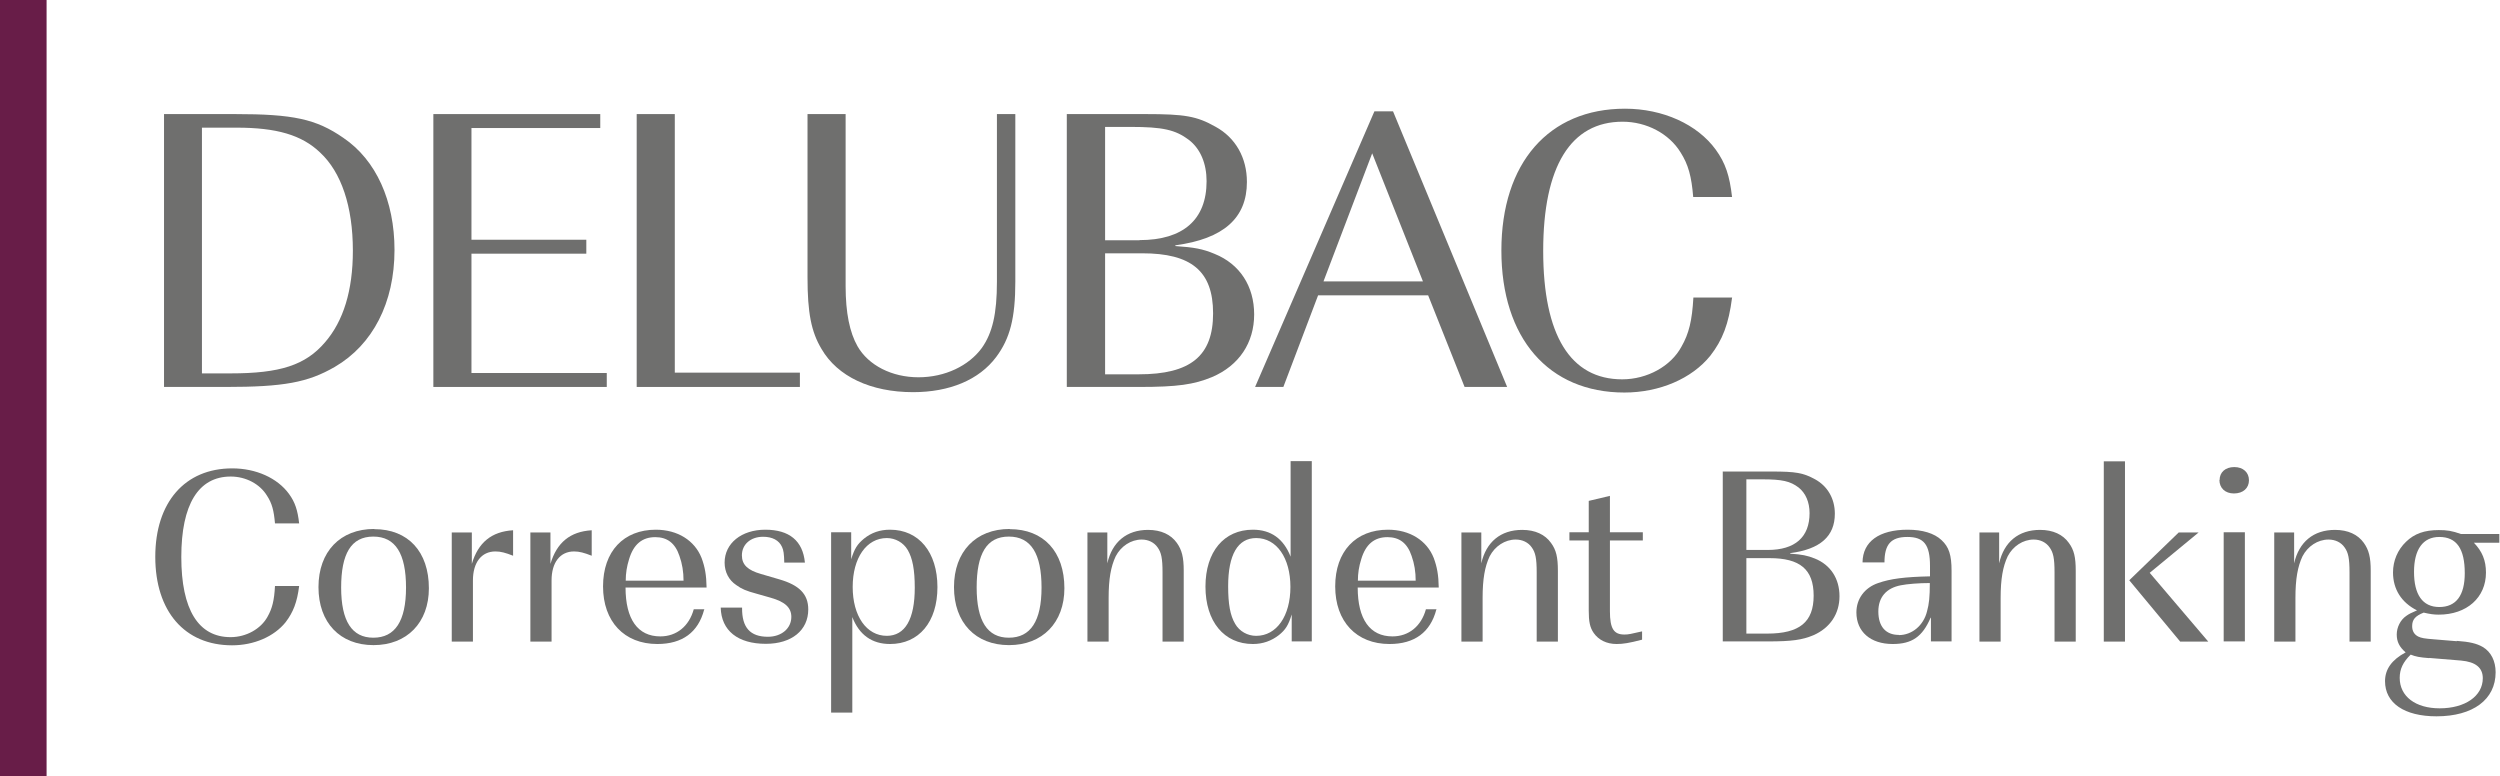
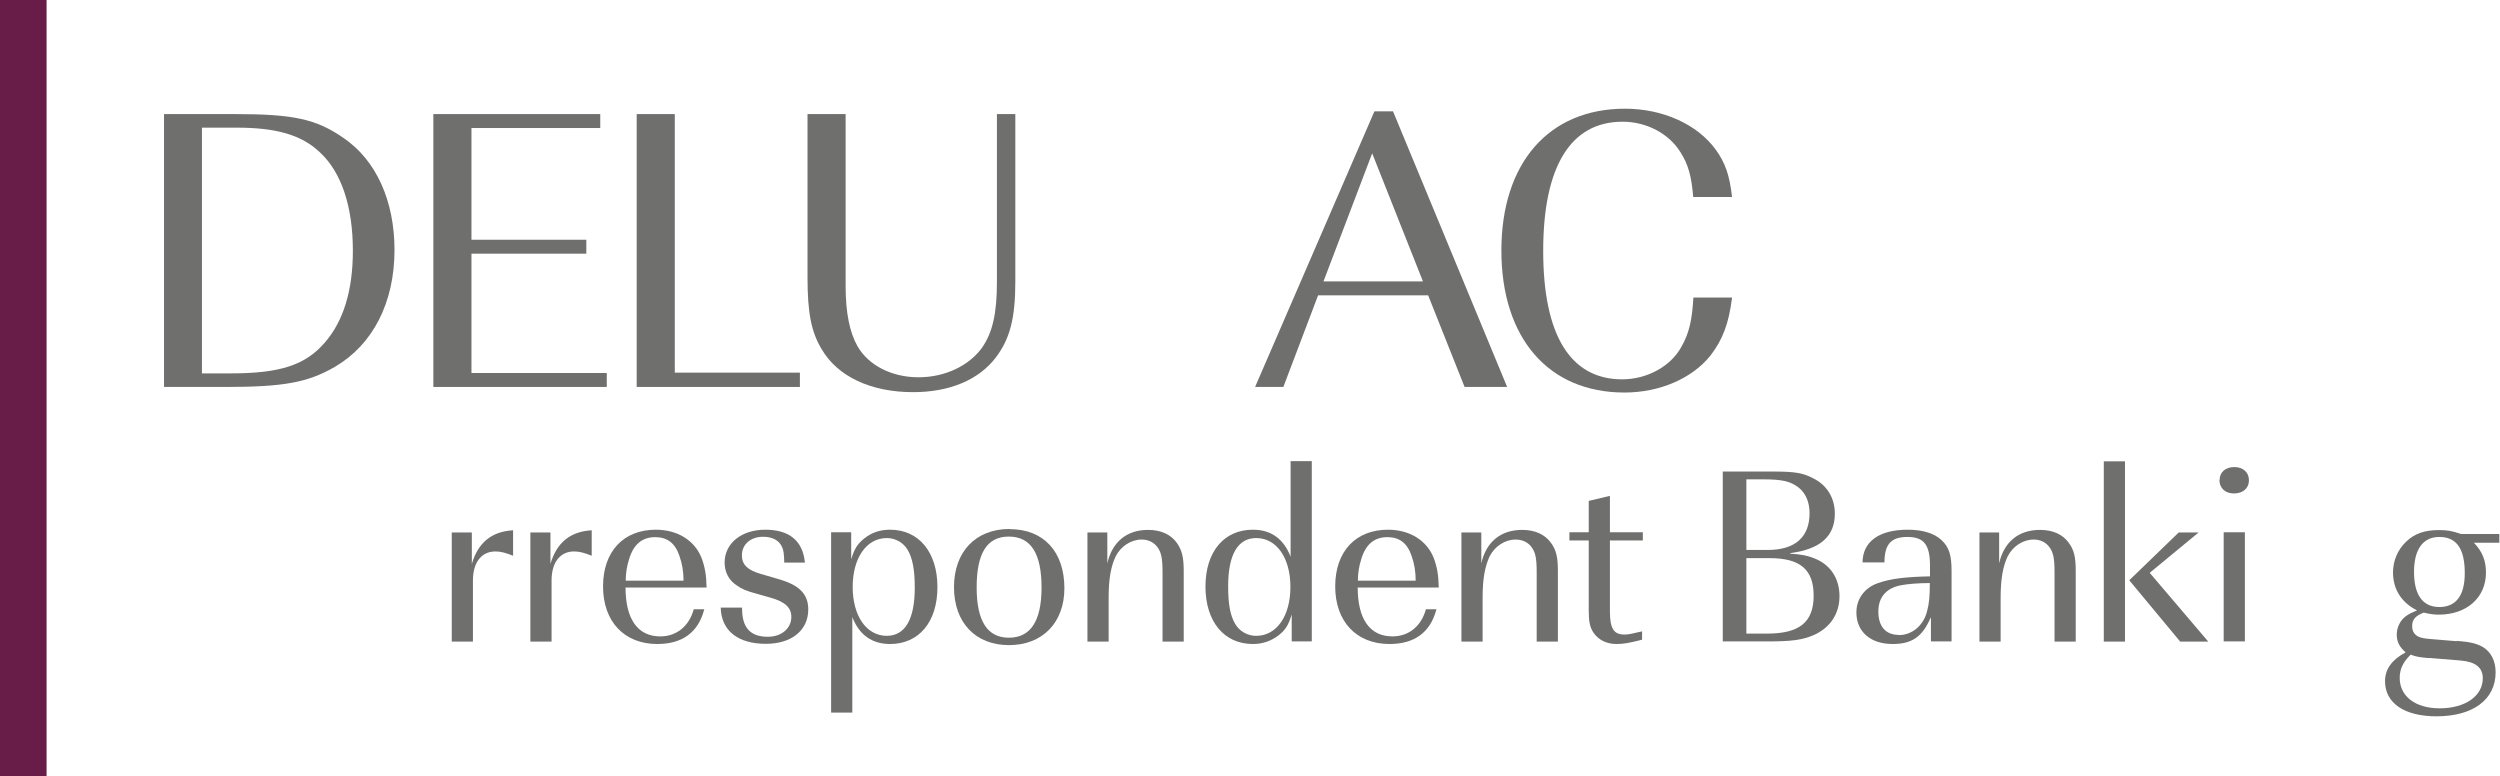
<svg xmlns="http://www.w3.org/2000/svg" width="161" height="50" viewBox="0 0 161 50" fill="none">
  <path d="M3 0H0V50H3V0Z" fill="#681D48" />
  <path d="M10.551 7.347H15.135C18.87 7.347 20.354 7.658 22.114 8.879C24.221 10.304 25.406 12.937 25.406 16.097C25.406 19.497 24.005 22.202 21.563 23.627C19.828 24.632 18.272 24.92 14.537 24.92H10.563V7.347H10.551ZM14.848 24.046C18.032 24.046 19.672 23.519 20.929 22.047C22.114 20.682 22.725 18.707 22.725 16.145C22.725 13.296 21.982 11.094 20.618 9.825C19.433 8.688 17.805 8.221 15.243 8.221H13.005V24.046H14.848Z" fill="#6F6F6E" />
  <path d="M27.908 7.347H38.657V8.245H30.362V15.439H37.759V16.337H30.362V24.022H39.076V24.92H27.908V7.347Z" fill="#6F6F6E" />
  <path d="M41.003 7.347H43.457V23.998H51.513V24.92H41.003V7.347Z" fill="#6F6F6E" />
  <path d="M65.387 18.144C65.387 20.491 65.04 21.807 64.154 22.992C63.053 24.465 61.149 25.255 58.803 25.255C56.086 25.255 53.931 24.249 52.902 22.466C52.243 21.364 52.004 20.143 52.004 17.857V7.347H54.458V18.432C54.458 20.143 54.721 21.412 55.224 22.298C55.93 23.531 57.438 24.297 59.15 24.297C60.862 24.297 62.394 23.555 63.232 22.406C63.914 21.436 64.202 20.215 64.202 18.144V7.347H65.387V18.144Z" fill="#6F6F6E" />
-   <path d="M68.726 7.347H73.778C76.303 7.347 77.069 7.479 78.278 8.161C79.571 8.867 80.301 10.16 80.301 11.716C80.301 14.039 78.805 15.379 75.693 15.798V15.846C76.902 15.93 77.452 16.026 78.219 16.349C79.847 17.007 80.768 18.432 80.768 20.251C80.768 22.071 79.799 23.543 78.051 24.285C76.89 24.764 75.836 24.92 73.359 24.92H68.702V7.347H68.726ZM73.382 15.463C76.196 15.463 77.704 14.146 77.704 11.668C77.704 10.531 77.309 9.586 76.567 9.011C75.693 8.353 74.879 8.173 72.796 8.173H71.168V15.475H73.382V15.463ZM73.335 24.106C76.674 24.106 78.123 22.921 78.123 20.179C78.123 17.438 76.698 16.313 73.562 16.313H71.168V24.106H73.323H73.335Z" fill="#6F6F6E" />
  <path d="M88.525 7.168H89.71L97.06 24.919H94.319L91.972 19.018H84.886L82.648 24.919H80.828L88.513 7.168H88.525ZM91.637 18.12L88.369 9.873L85.233 18.12H91.637Z" fill="#6F6F6E" />
  <path d="M111.544 19.174C111.329 20.862 110.934 21.891 110.144 22.909C108.959 24.381 106.876 25.279 104.613 25.279C99.718 25.279 96.689 21.771 96.689 16.133C96.689 10.495 99.741 7 104.649 7C107.091 7 109.306 8.006 110.491 9.633C111.125 10.507 111.388 11.321 111.544 12.686H109.042C108.935 11.369 108.731 10.603 108.228 9.813C107.486 8.604 106.038 7.838 104.494 7.838C101.154 7.838 99.382 10.711 99.382 16.157C99.382 21.604 101.142 24.429 104.47 24.429C106.074 24.429 107.606 23.591 108.288 22.322C108.767 21.484 108.97 20.658 109.054 19.162H111.556L111.544 19.174Z" fill="#6F6F6E" />
-   <path d="M19.265 37.74C19.133 38.793 18.882 39.428 18.391 40.074C17.649 40.996 16.356 41.558 14.944 41.558C11.891 41.558 10 39.368 10 35.86C10 32.353 11.903 30.163 14.956 30.163C16.488 30.163 17.864 30.785 18.607 31.802C19.002 32.341 19.169 32.856 19.265 33.706H17.709C17.637 32.88 17.517 32.413 17.194 31.922C16.739 31.168 15.829 30.689 14.86 30.689C12.777 30.689 11.676 32.485 11.676 35.872C11.676 39.26 12.777 41.032 14.848 41.032C15.854 41.032 16.799 40.505 17.23 39.715C17.529 39.188 17.661 38.673 17.709 37.74H19.265Z" fill="#6F6F6E" />
-   <path d="M24.101 34.077C26.279 34.077 27.62 35.525 27.62 37.883C27.62 40.098 26.208 41.546 24.053 41.546C21.898 41.546 20.51 40.098 20.51 37.812C20.51 35.525 21.91 34.065 24.101 34.065V34.077ZM24.041 41.068C25.442 41.068 26.148 40.002 26.148 37.836C26.148 35.669 25.477 34.556 24.041 34.556C22.605 34.556 21.97 35.669 21.97 37.836C21.97 40.002 22.664 41.068 24.041 41.068Z" fill="#6F6F6E" />
  <path d="M29.105 34.292H30.386V36.315C30.793 34.939 31.654 34.233 33.043 34.149V35.789C32.552 35.597 32.253 35.513 31.906 35.513C31.008 35.513 30.457 36.219 30.457 37.381V41.319H29.093V34.292H29.105Z" fill="#6F6F6E" />
  <path d="M34.168 34.292H35.449V36.315C35.856 34.939 36.718 34.233 38.106 34.149V35.789C37.616 35.597 37.316 35.513 36.969 35.513C36.072 35.513 35.521 36.219 35.521 37.381V41.319H34.156V34.292H34.168Z" fill="#6F6F6E" />
  <path d="M45.348 39.26C44.965 40.72 43.948 41.474 42.332 41.474C40.201 41.474 38.836 40.026 38.836 37.764C38.836 35.501 40.165 34.113 42.236 34.113C43.636 34.113 44.738 34.807 45.181 35.932C45.396 36.507 45.492 37.045 45.504 37.836H40.285C40.285 39.883 41.075 40.984 42.523 40.984C43.577 40.984 44.379 40.325 44.678 39.236H45.372L45.348 39.26ZM44.02 37.393C44.02 36.83 43.936 36.303 43.756 35.801C43.481 34.975 42.966 34.592 42.2 34.592C41.362 34.592 40.8 35.046 40.512 36.016C40.369 36.471 40.297 36.914 40.297 37.393H44.02Z" fill="#6F6F6E" />
  <path d="M47.79 39.152C47.778 40.421 48.317 41.008 49.454 41.008C50.328 41.008 50.962 40.469 50.962 39.727C50.962 39.14 50.567 38.757 49.634 38.494L48.748 38.242C48.041 38.051 47.766 37.931 47.419 37.68C46.928 37.357 46.665 36.83 46.665 36.231C46.665 34.987 47.754 34.113 49.286 34.113C50.819 34.113 51.704 34.819 51.836 36.231H50.507C50.495 35.669 50.459 35.429 50.364 35.226C50.172 34.795 49.741 34.568 49.143 34.568C48.341 34.568 47.778 35.058 47.778 35.765C47.778 36.375 48.161 36.722 48.999 36.962L50.184 37.309C51.465 37.68 52.052 38.255 52.052 39.248C52.052 40.589 50.986 41.462 49.322 41.462C47.515 41.462 46.45 40.613 46.414 39.128H47.79V39.152Z" fill="#6F6F6E" />
  <path d="M54.889 45.892H53.524V34.28H54.817V36.016C55.032 35.322 55.212 35.046 55.643 34.687C56.121 34.304 56.66 34.113 57.319 34.113C59.174 34.113 60.371 35.561 60.371 37.812C60.371 40.062 59.174 41.474 57.319 41.474C56.157 41.474 55.331 40.888 54.889 39.739V45.892ZM57.103 40.948C58.288 40.948 58.911 39.883 58.911 37.847C58.911 36.698 58.767 35.944 58.456 35.417C58.18 34.939 57.654 34.651 57.115 34.651C55.798 34.651 54.913 35.932 54.913 37.8C54.913 39.667 55.798 40.948 57.115 40.948H57.103Z" fill="#6F6F6E" />
  <path d="M65.028 34.077C67.206 34.077 68.547 35.525 68.547 37.883C68.547 40.098 67.134 41.546 64.98 41.546C62.825 41.546 61.437 40.098 61.437 37.812C61.437 35.525 62.837 34.065 65.028 34.065V34.077ZM64.968 41.068C66.368 41.068 67.075 40.002 67.075 37.836C67.075 35.669 66.404 34.556 64.968 34.556C63.531 34.556 62.897 35.669 62.897 37.836C62.897 40.002 63.591 41.068 64.968 41.068Z" fill="#6F6F6E" />
  <path d="M70.031 34.292H71.312V36.279C71.623 34.903 72.557 34.125 73.934 34.125C74.772 34.125 75.406 34.424 75.789 34.963C76.112 35.417 76.232 35.884 76.232 36.758V41.319H74.867V36.866C74.867 35.944 74.784 35.585 74.556 35.262C74.329 34.927 73.945 34.747 73.527 34.747C72.832 34.747 72.186 35.178 71.851 35.825C71.54 36.483 71.396 37.285 71.396 38.506V41.319H70.031V34.292Z" fill="#6F6F6E" />
  <path d="M83.186 39.571C82.971 40.266 82.791 40.553 82.361 40.9C81.882 41.271 81.331 41.474 80.685 41.474C78.829 41.474 77.632 40.026 77.632 37.776C77.632 35.525 78.829 34.113 80.685 34.113C81.846 34.113 82.66 34.687 83.115 35.849V29.696H84.479V41.307H83.186V39.571ZM80.9 40.948C82.217 40.948 83.103 39.667 83.103 37.8C83.103 35.932 82.217 34.651 80.9 34.651C79.715 34.651 79.093 35.717 79.093 37.752C79.093 38.901 79.224 39.643 79.548 40.182C79.823 40.66 80.35 40.948 80.888 40.948H80.9Z" fill="#6F6F6E" />
  <path d="M92.499 39.26C92.116 40.72 91.099 41.474 89.483 41.474C87.352 41.474 85.987 40.026 85.987 37.764C85.987 35.501 87.316 34.113 89.387 34.113C90.787 34.113 91.889 34.807 92.332 35.932C92.547 36.507 92.643 37.045 92.655 37.836H87.436C87.436 39.883 88.226 40.984 89.674 40.984C90.728 40.984 91.53 40.325 91.829 39.236H92.523L92.499 39.26ZM91.17 37.393C91.17 36.83 91.087 36.303 90.907 35.801C90.632 34.975 90.117 34.592 89.351 34.592C88.513 34.592 87.95 35.046 87.663 36.016C87.519 36.471 87.448 36.914 87.448 37.393H91.17Z" fill="#6F6F6E" />
  <path d="M94.115 34.292H95.396V36.279C95.707 34.903 96.641 34.125 98.029 34.125C98.867 34.125 99.502 34.424 99.885 34.963C100.22 35.417 100.328 35.884 100.328 36.758V41.319H98.963V36.866C98.963 35.944 98.879 35.585 98.652 35.262C98.424 34.927 98.041 34.747 97.611 34.747C96.916 34.747 96.27 35.178 95.935 35.825C95.624 36.483 95.48 37.285 95.48 38.506V41.319H94.115V34.292Z" fill="#6F6F6E" />
  <path d="M105.738 41.199C104.9 41.415 104.529 41.474 104.11 41.474C103.464 41.474 102.949 41.211 102.638 40.768C102.387 40.409 102.315 40.026 102.315 39.32V34.807H101.07V34.28H102.315V32.257L103.679 31.934V34.28H105.798V34.807H103.679V39.356C103.679 40.493 103.931 40.864 104.613 40.864C104.876 40.864 105.02 40.828 105.75 40.66V41.187L105.738 41.199Z" fill="#6F6F6E" />
  <path d="M110.934 30.366H114.082C115.662 30.366 116.129 30.45 116.895 30.869C117.697 31.312 118.164 32.114 118.164 33.083C118.164 34.532 117.23 35.37 115.291 35.621V35.657C116.045 35.705 116.392 35.777 116.871 35.968C117.888 36.375 118.463 37.261 118.463 38.398C118.463 39.535 117.852 40.445 116.775 40.912C116.057 41.211 115.399 41.307 113.854 41.307H110.946V30.354L110.934 30.366ZM113.842 35.417C115.602 35.417 116.536 34.592 116.536 33.047C116.536 32.341 116.284 31.755 115.829 31.395C115.291 30.988 114.776 30.869 113.483 30.869H112.466V35.417H113.842ZM113.806 40.804C115.889 40.804 116.799 40.062 116.799 38.362C116.799 36.662 115.913 35.944 113.962 35.944H112.466V40.804H113.806Z" fill="#6F6F6E" />
  <path d="M124.328 39.787C123.802 41.008 123.131 41.474 121.886 41.474C120.462 41.474 119.552 40.684 119.552 39.44C119.552 38.566 120.079 37.847 120.953 37.548C121.743 37.273 122.641 37.153 124.292 37.117V36.447C124.292 35.07 123.897 34.58 122.832 34.58C121.767 34.58 121.36 35.07 121.36 36.219H119.947C119.959 34.879 121.013 34.113 122.856 34.113C123.802 34.113 124.568 34.34 125.035 34.783C125.513 35.226 125.681 35.741 125.681 36.77V41.307H124.352V39.775L124.328 39.787ZM122.281 40.9C123.131 40.9 123.874 40.289 124.101 39.368C124.233 38.889 124.281 38.446 124.281 37.548C123.586 37.548 122.832 37.608 122.413 37.692C121.479 37.871 120.965 38.458 120.965 39.38C120.965 40.349 121.444 40.888 122.281 40.888V40.9Z" fill="#6F6F6E" />
  <path d="M127.464 34.292H128.745V36.279C129.056 34.903 129.99 34.125 131.379 34.125C132.217 34.125 132.851 34.424 133.234 34.963C133.569 35.417 133.677 35.884 133.677 36.758V41.319H132.312V36.866C132.312 35.944 132.229 35.585 132.001 35.262C131.774 34.927 131.391 34.747 130.972 34.747C130.277 34.747 129.631 35.178 129.296 35.825C128.985 36.483 128.841 37.285 128.841 38.506V41.319H127.476V34.292H127.464Z" fill="#6F6F6E" />
  <path d="M135.484 29.708H136.849V41.319H135.484V29.708ZM140.308 34.292H141.589L138.441 36.89L142.212 41.319H140.404L137.124 37.369L140.308 34.292Z" fill="#6F6F6E" />
  <path d="M142.942 30.917C142.942 30.414 143.313 30.079 143.888 30.079C144.462 30.079 144.833 30.426 144.833 30.929C144.833 31.431 144.462 31.779 143.864 31.779C143.301 31.779 142.93 31.431 142.93 30.905L142.942 30.917ZM143.205 34.28H144.57V41.307H143.205V34.28Z" fill="#6F6F6E" />
-   <path d="M146.461 34.292H147.742V36.279C148.053 34.903 148.987 34.125 150.376 34.125C151.214 34.125 151.848 34.424 152.231 34.963C152.554 35.417 152.674 35.884 152.674 36.758V41.319H151.309V36.866C151.309 35.944 151.226 35.585 150.998 35.262C150.771 34.927 150.388 34.747 149.957 34.747C149.262 34.747 148.616 35.178 148.281 35.825C147.97 36.483 147.826 37.285 147.826 38.506V41.319H146.461V34.292Z" fill="#6F6F6E" />
  <path d="M158.204 41.271C159.042 41.331 159.497 41.439 159.892 41.666C160.419 41.977 160.718 42.564 160.718 43.294C160.718 45.054 159.258 46.131 156.911 46.131C154.841 46.131 153.596 45.281 153.596 43.869C153.596 43.102 154.027 42.492 154.924 42.013C154.517 41.666 154.35 41.319 154.35 40.864C154.35 40.409 154.577 39.93 154.96 39.667C155.14 39.535 155.272 39.475 155.655 39.308C154.649 38.805 154.11 37.943 154.11 36.866C154.11 36.112 154.41 35.406 154.948 34.891C155.487 34.364 156.145 34.137 157.055 34.137C157.594 34.137 157.905 34.185 158.48 34.388H160.957V34.951H159.318C159.856 35.513 160.096 36.088 160.096 36.878C160.096 38.482 158.863 39.583 157.055 39.583C156.732 39.583 156.493 39.547 156.086 39.452C155.547 39.667 155.343 39.894 155.343 40.325C155.343 40.637 155.475 40.864 155.738 40.996C155.942 41.091 156.133 41.127 156.78 41.175L158.228 41.295L158.204 41.271ZM156.445 42.384C155.822 42.336 155.571 42.288 155.248 42.157C154.757 42.636 154.541 43.09 154.541 43.653C154.541 44.85 155.559 45.616 157.115 45.616C158.755 45.616 159.892 44.826 159.892 43.677C159.892 43.007 159.437 42.624 158.492 42.54L156.445 42.372V42.384ZM158.731 36.914C158.731 35.334 158.204 34.58 157.091 34.58C156.038 34.58 155.463 35.382 155.463 36.83C155.463 38.278 156.002 39.092 157.091 39.092C158.18 39.092 158.731 38.338 158.731 36.914Z" fill="#6F6F6E" />
</svg>